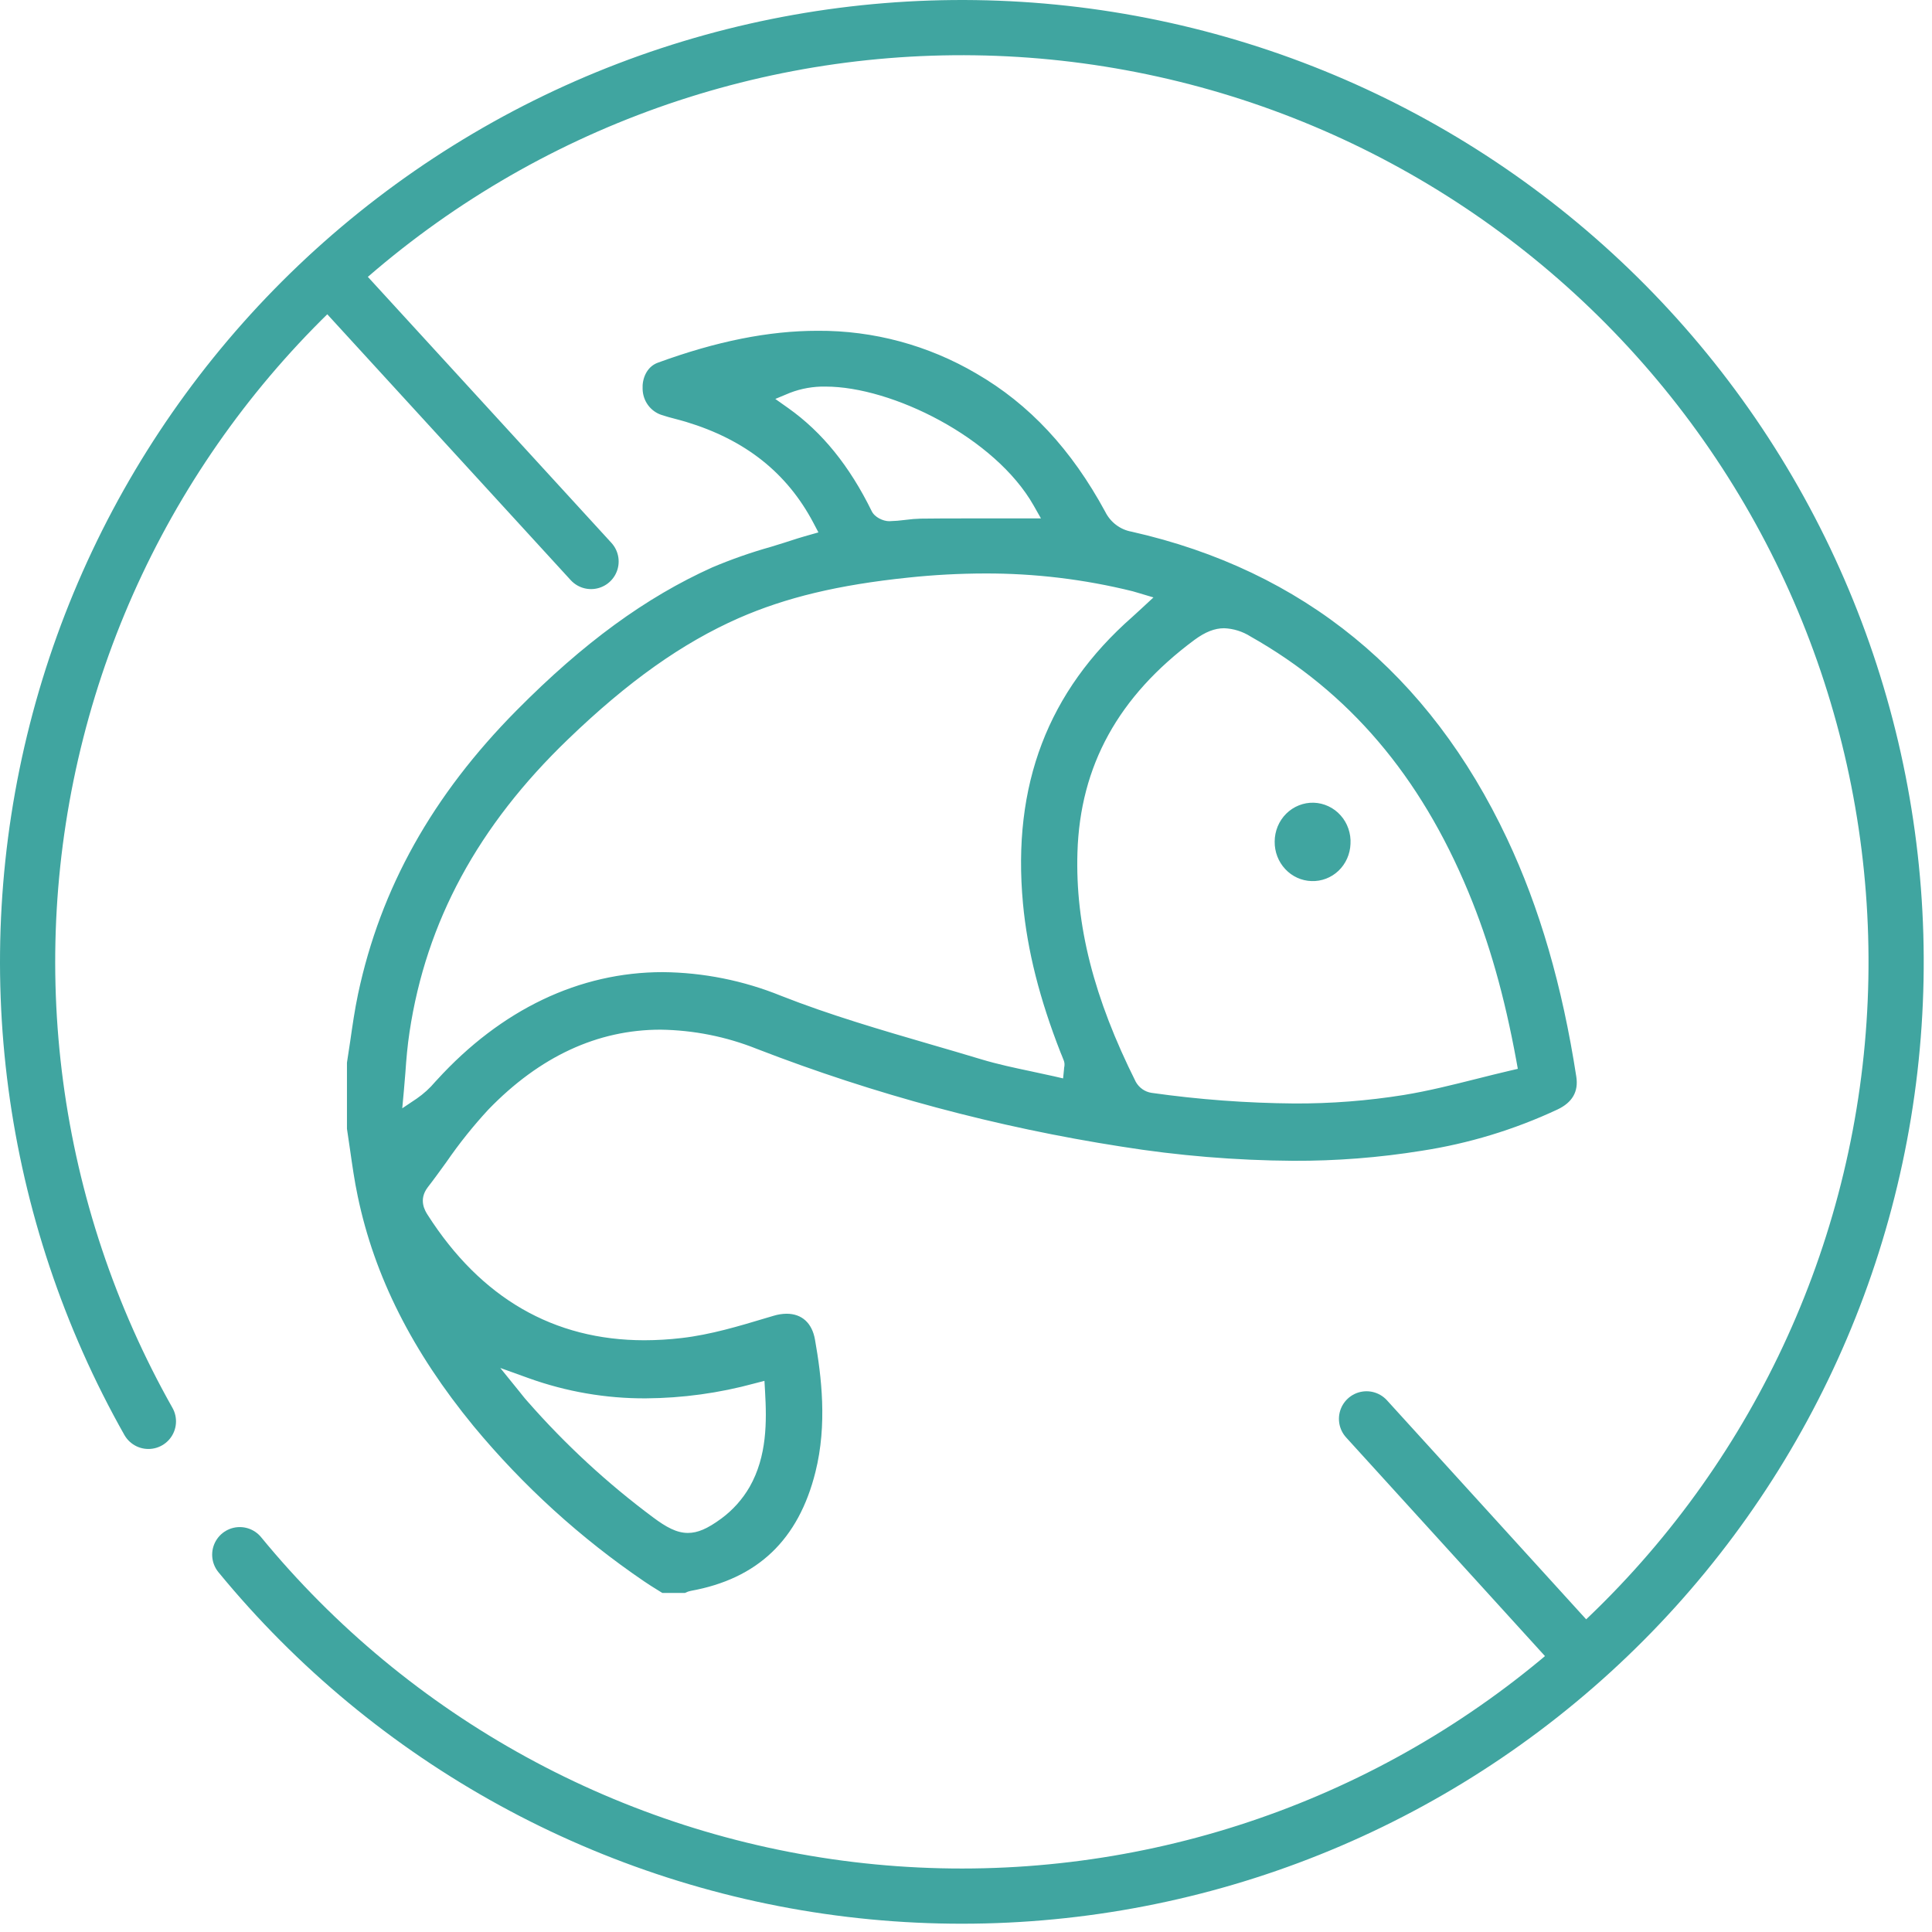
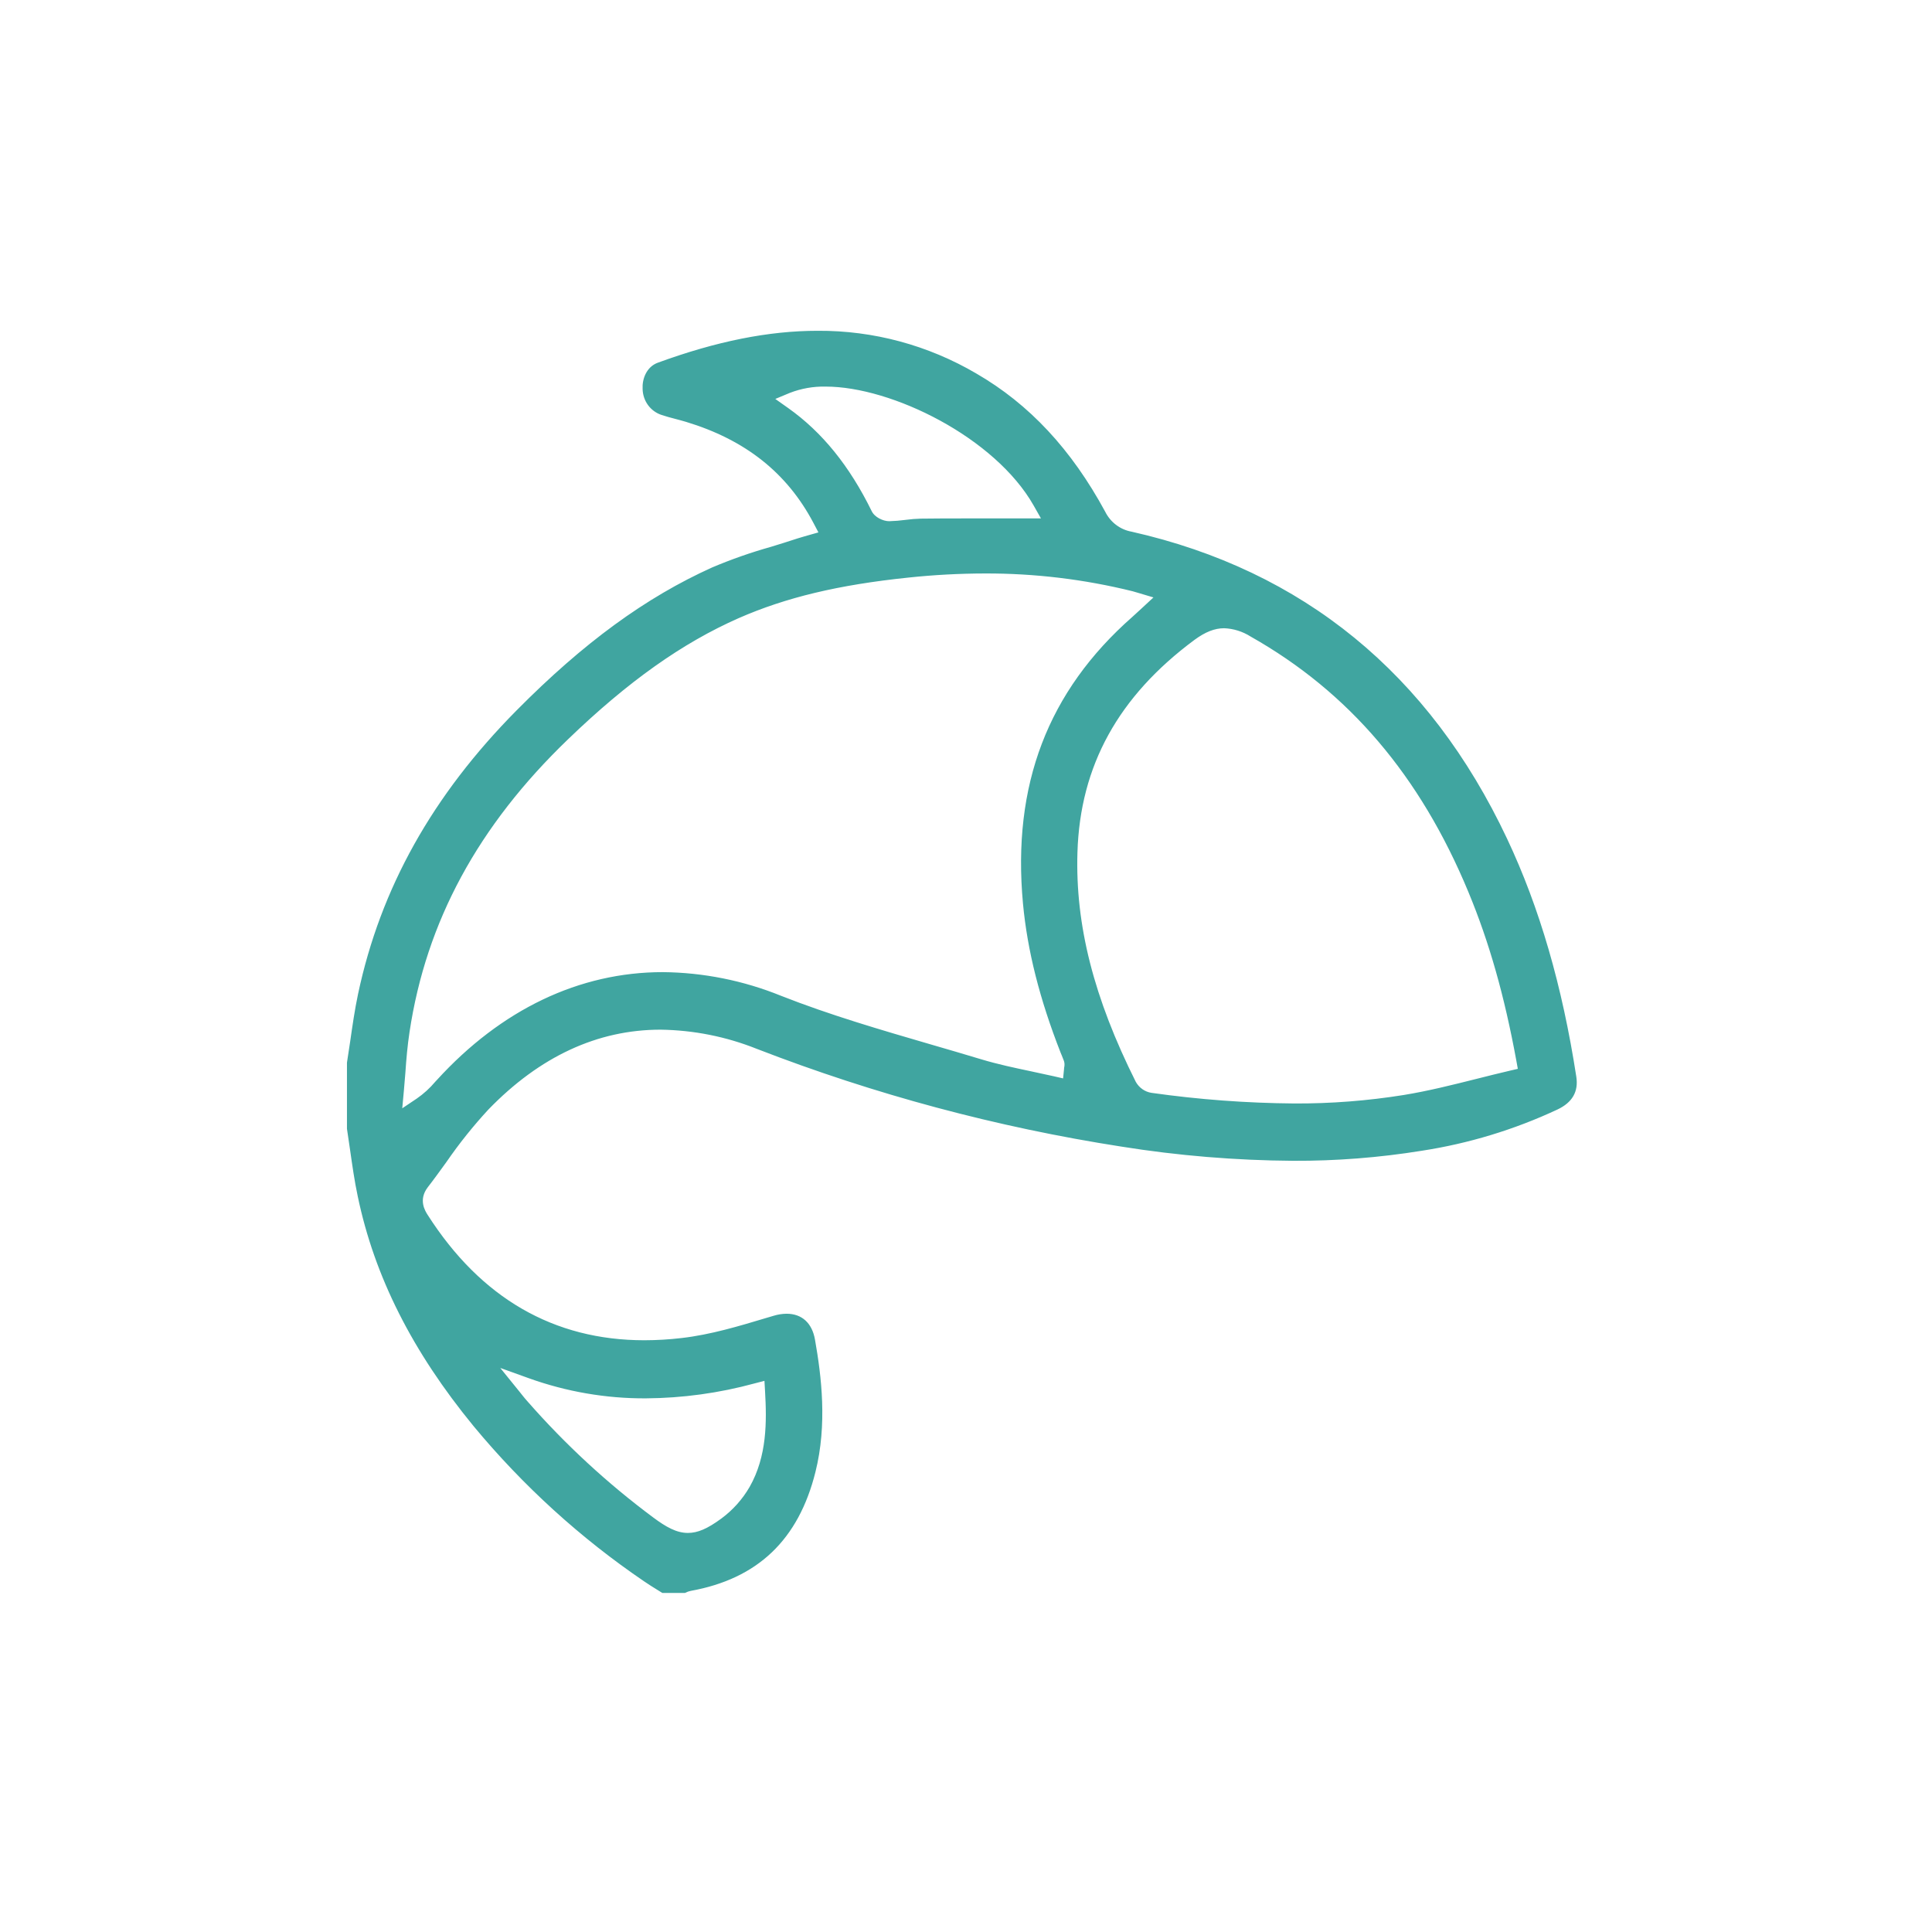
<svg xmlns="http://www.w3.org/2000/svg" width="70" height="70" viewBox="0 0 70 70" fill="none">
  <path d="M24.011 57.665L23.858 57.57C23.689 57.465 23.527 57.366 23.37 57.257C21.067 55.692 18.989 53.802 17.199 51.642C14.985 48.946 13.614 46.23 13.011 43.336C12.893 42.785 12.813 42.211 12.733 41.654C12.698 41.401 12.661 41.147 12.621 40.893V38.506C12.662 38.247 12.699 37.989 12.739 37.729C12.82 37.164 12.904 36.58 13.023 36.02C13.836 32.196 15.713 28.841 18.759 25.767C21.174 23.329 23.422 21.687 25.828 20.603C26.516 20.312 27.221 20.065 27.939 19.863C28.262 19.764 28.597 19.661 28.925 19.552C29.001 19.527 29.078 19.505 29.16 19.482L29.3 19.442L29.726 19.321L29.516 18.922C28.552 17.096 27.032 15.891 24.868 15.236C24.741 15.198 24.612 15.164 24.484 15.13C24.311 15.085 24.148 15.042 23.989 14.988C23.802 14.928 23.638 14.809 23.52 14.649C23.402 14.488 23.337 14.293 23.333 14.092C23.313 13.744 23.466 13.329 23.852 13.188C25.973 12.413 27.858 12.035 29.626 12.035C31.633 12.023 33.608 12.554 35.35 13.577C37.257 14.68 38.779 16.312 40 18.565C40.098 18.761 40.238 18.93 40.41 19.059C40.582 19.189 40.782 19.276 40.992 19.313C47.184 20.712 51.748 24.444 54.558 30.407C55.736 32.905 56.554 35.727 57.063 39.018C57.143 39.534 56.931 39.905 56.413 40.152C54.853 40.882 53.2 41.384 51.504 41.645C49.965 41.893 48.41 42.015 46.852 42.008C44.771 41.994 42.693 41.823 40.637 41.494C36.129 40.793 31.706 39.608 27.44 37.956C26.321 37.509 25.133 37.273 23.932 37.257C21.636 37.257 19.526 38.236 17.659 40.166C17.108 40.762 16.599 41.398 16.137 42.069C15.918 42.371 15.693 42.685 15.463 42.981C15.085 43.471 15.363 43.906 15.455 44.048C17.387 47.071 20.043 48.61 23.349 48.61C23.802 48.609 24.253 48.582 24.703 48.529C25.756 48.408 26.791 48.096 27.79 47.796L28.047 47.72C28.194 47.675 28.346 47.651 28.499 47.649C29.029 47.649 29.377 47.967 29.479 48.544C29.714 49.874 29.926 51.609 29.496 53.323C28.887 55.759 27.424 57.156 25.019 57.591C24.945 57.606 24.873 57.631 24.805 57.665H24.011ZM18.791 50.464L18.875 50.57C18.941 50.653 19.008 50.736 19.078 50.812C20.45 52.377 21.98 53.789 23.642 55.024C24.099 55.364 24.491 55.591 24.924 55.591C25.292 55.591 25.653 55.436 26.168 55.058C26.587 54.748 26.94 54.354 27.204 53.898C27.845 52.769 27.832 51.503 27.769 50.406L27.744 49.967L27.328 50.075C26.046 50.425 24.726 50.606 23.4 50.615C21.963 50.622 20.535 50.376 19.178 49.889L17.974 49.456L18.791 50.464ZM35.681 20.728C34.758 20.73 33.836 20.779 32.918 20.876C30.36 21.141 28.456 21.601 26.745 22.35C24.697 23.253 22.728 24.647 20.548 26.748C17.278 29.892 15.393 33.373 14.789 37.382C14.715 37.871 14.671 38.367 14.639 38.847C14.622 39.067 14.604 39.288 14.584 39.508L14.515 40.256L15.128 39.845C15.381 39.67 15.61 39.462 15.809 39.225L15.865 39.165C18.187 36.619 21.006 35.272 24.016 35.272C25.476 35.286 26.922 35.575 28.28 36.126C30.057 36.826 31.918 37.367 33.718 37.892C34.315 38.065 34.931 38.245 35.536 38.428C36.14 38.61 36.752 38.739 37.348 38.865C37.623 38.923 37.896 38.986 38.173 39.044L38.562 39.134L38.603 38.727C38.603 38.701 38.603 38.681 38.61 38.666C38.626 38.585 38.621 38.502 38.596 38.424C38.571 38.356 38.544 38.29 38.517 38.223L38.474 38.12C37.716 36.186 37.272 34.429 37.114 32.731C36.718 28.455 38.009 25.073 41.062 22.387C41.135 22.323 41.206 22.257 41.288 22.18L41.419 22.06L41.89 21.623L41.28 21.441L41.181 21.412C41.127 21.395 41.09 21.383 41.051 21.374C39.293 20.939 37.49 20.722 35.681 20.728ZM44.355 22.712C43.996 22.712 43.648 22.85 43.248 23.144C40.477 25.199 39.084 27.729 38.988 30.882C38.907 33.526 39.583 36.176 41.109 39.224C41.173 39.336 41.26 39.432 41.364 39.505C41.469 39.578 41.587 39.626 41.712 39.645C43.431 39.889 45.162 40.017 46.897 40.031C48.224 40.037 49.551 39.934 50.863 39.724C51.755 39.579 52.649 39.354 53.513 39.137C53.907 39.038 54.315 38.935 54.719 38.841L55.051 38.764L54.989 38.42C54.556 36.064 54.005 34.121 53.251 32.305C51.497 28.073 48.908 25.037 45.338 23.02C45.042 22.832 44.703 22.726 44.355 22.712ZM29.917 13.957C29.466 13.947 29.017 14.026 28.595 14.19L27.988 14.443L28.528 14.825C29.753 15.693 30.738 16.91 31.539 18.543C31.657 18.784 31.979 18.934 32.218 18.934C32.42 18.928 32.622 18.912 32.822 18.885C33.003 18.86 33.184 18.846 33.365 18.841C33.846 18.835 34.374 18.833 35.027 18.833H36.075H37.187H37.802L37.492 18.287C36.085 15.81 32.332 13.957 29.917 13.957Z" fill="#40A5A0" stroke="#40A5A0" stroke-width="0.1" />
-   <path d="M47.52 31.873C47.172 31.863 46.842 31.712 46.602 31.453C46.361 31.195 46.229 30.85 46.234 30.493C46.234 30.311 46.27 30.131 46.339 29.963C46.408 29.796 46.509 29.644 46.636 29.518C46.764 29.391 46.914 29.292 47.08 29.226C47.245 29.16 47.421 29.129 47.598 29.134C47.776 29.14 47.95 29.182 48.111 29.258C48.272 29.333 48.417 29.442 48.536 29.576C48.656 29.71 48.748 29.867 48.807 30.039C48.866 30.21 48.892 30.392 48.881 30.574C48.868 30.931 48.718 31.269 48.463 31.513C48.208 31.756 47.868 31.886 47.52 31.873Z" fill="#40A5A0" stroke="#40A5A0" stroke-width="0.1" />
-   <path d="M5.377 51.499C1.087 43.903 -0.106 34.944 2.049 26.49C4.203 18.036 9.538 10.741 16.941 6.126C24.344 1.51 33.243 -0.069 41.782 1.718C50.321 3.504 57.841 8.519 62.773 15.715C67.704 22.911 69.667 31.733 68.252 40.342C66.836 48.95 62.152 56.68 55.176 61.918C48.2 67.157 39.471 69.499 30.809 68.458C22.148 67.417 14.223 63.071 8.687 56.329" stroke="#40A5A0" stroke-width="2" stroke-linecap="round" stroke-linejoin="round" />
-   <path d="M11.917 9.971L21.415 20.344M57.079 59.728L49.512 51.408" stroke="#40A5A0" stroke-width="2" stroke-linecap="round" />
</svg>